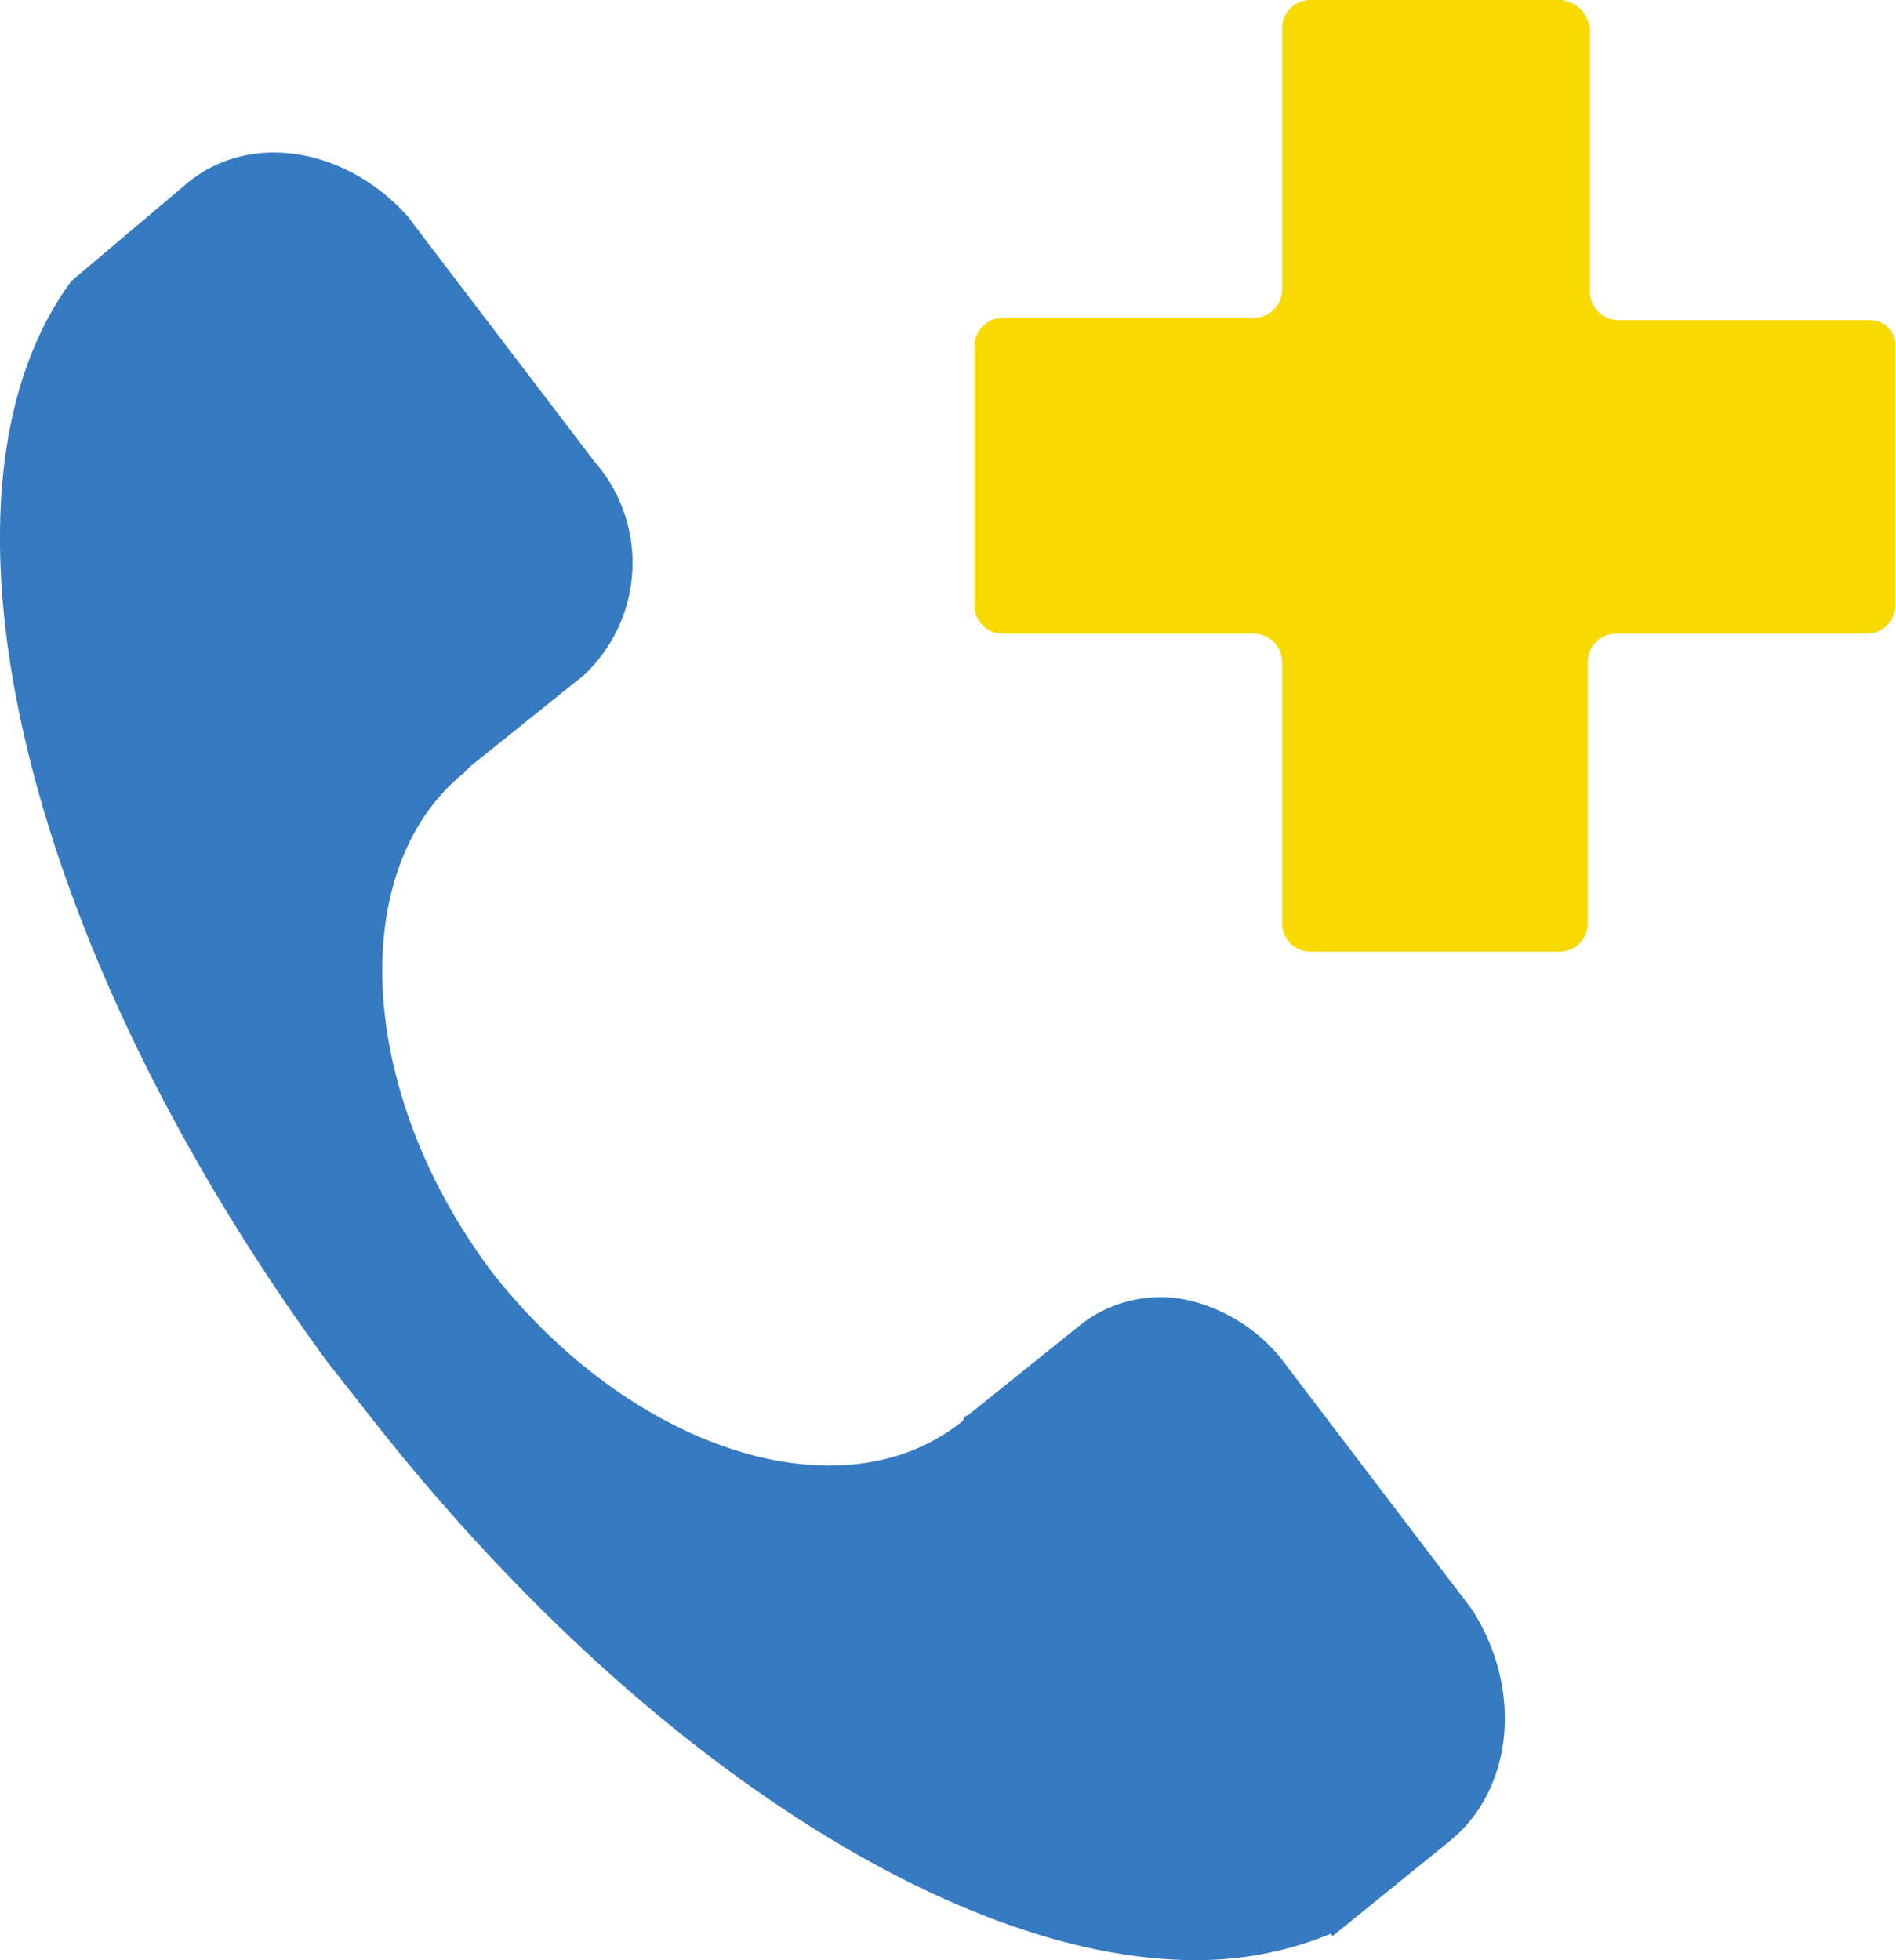
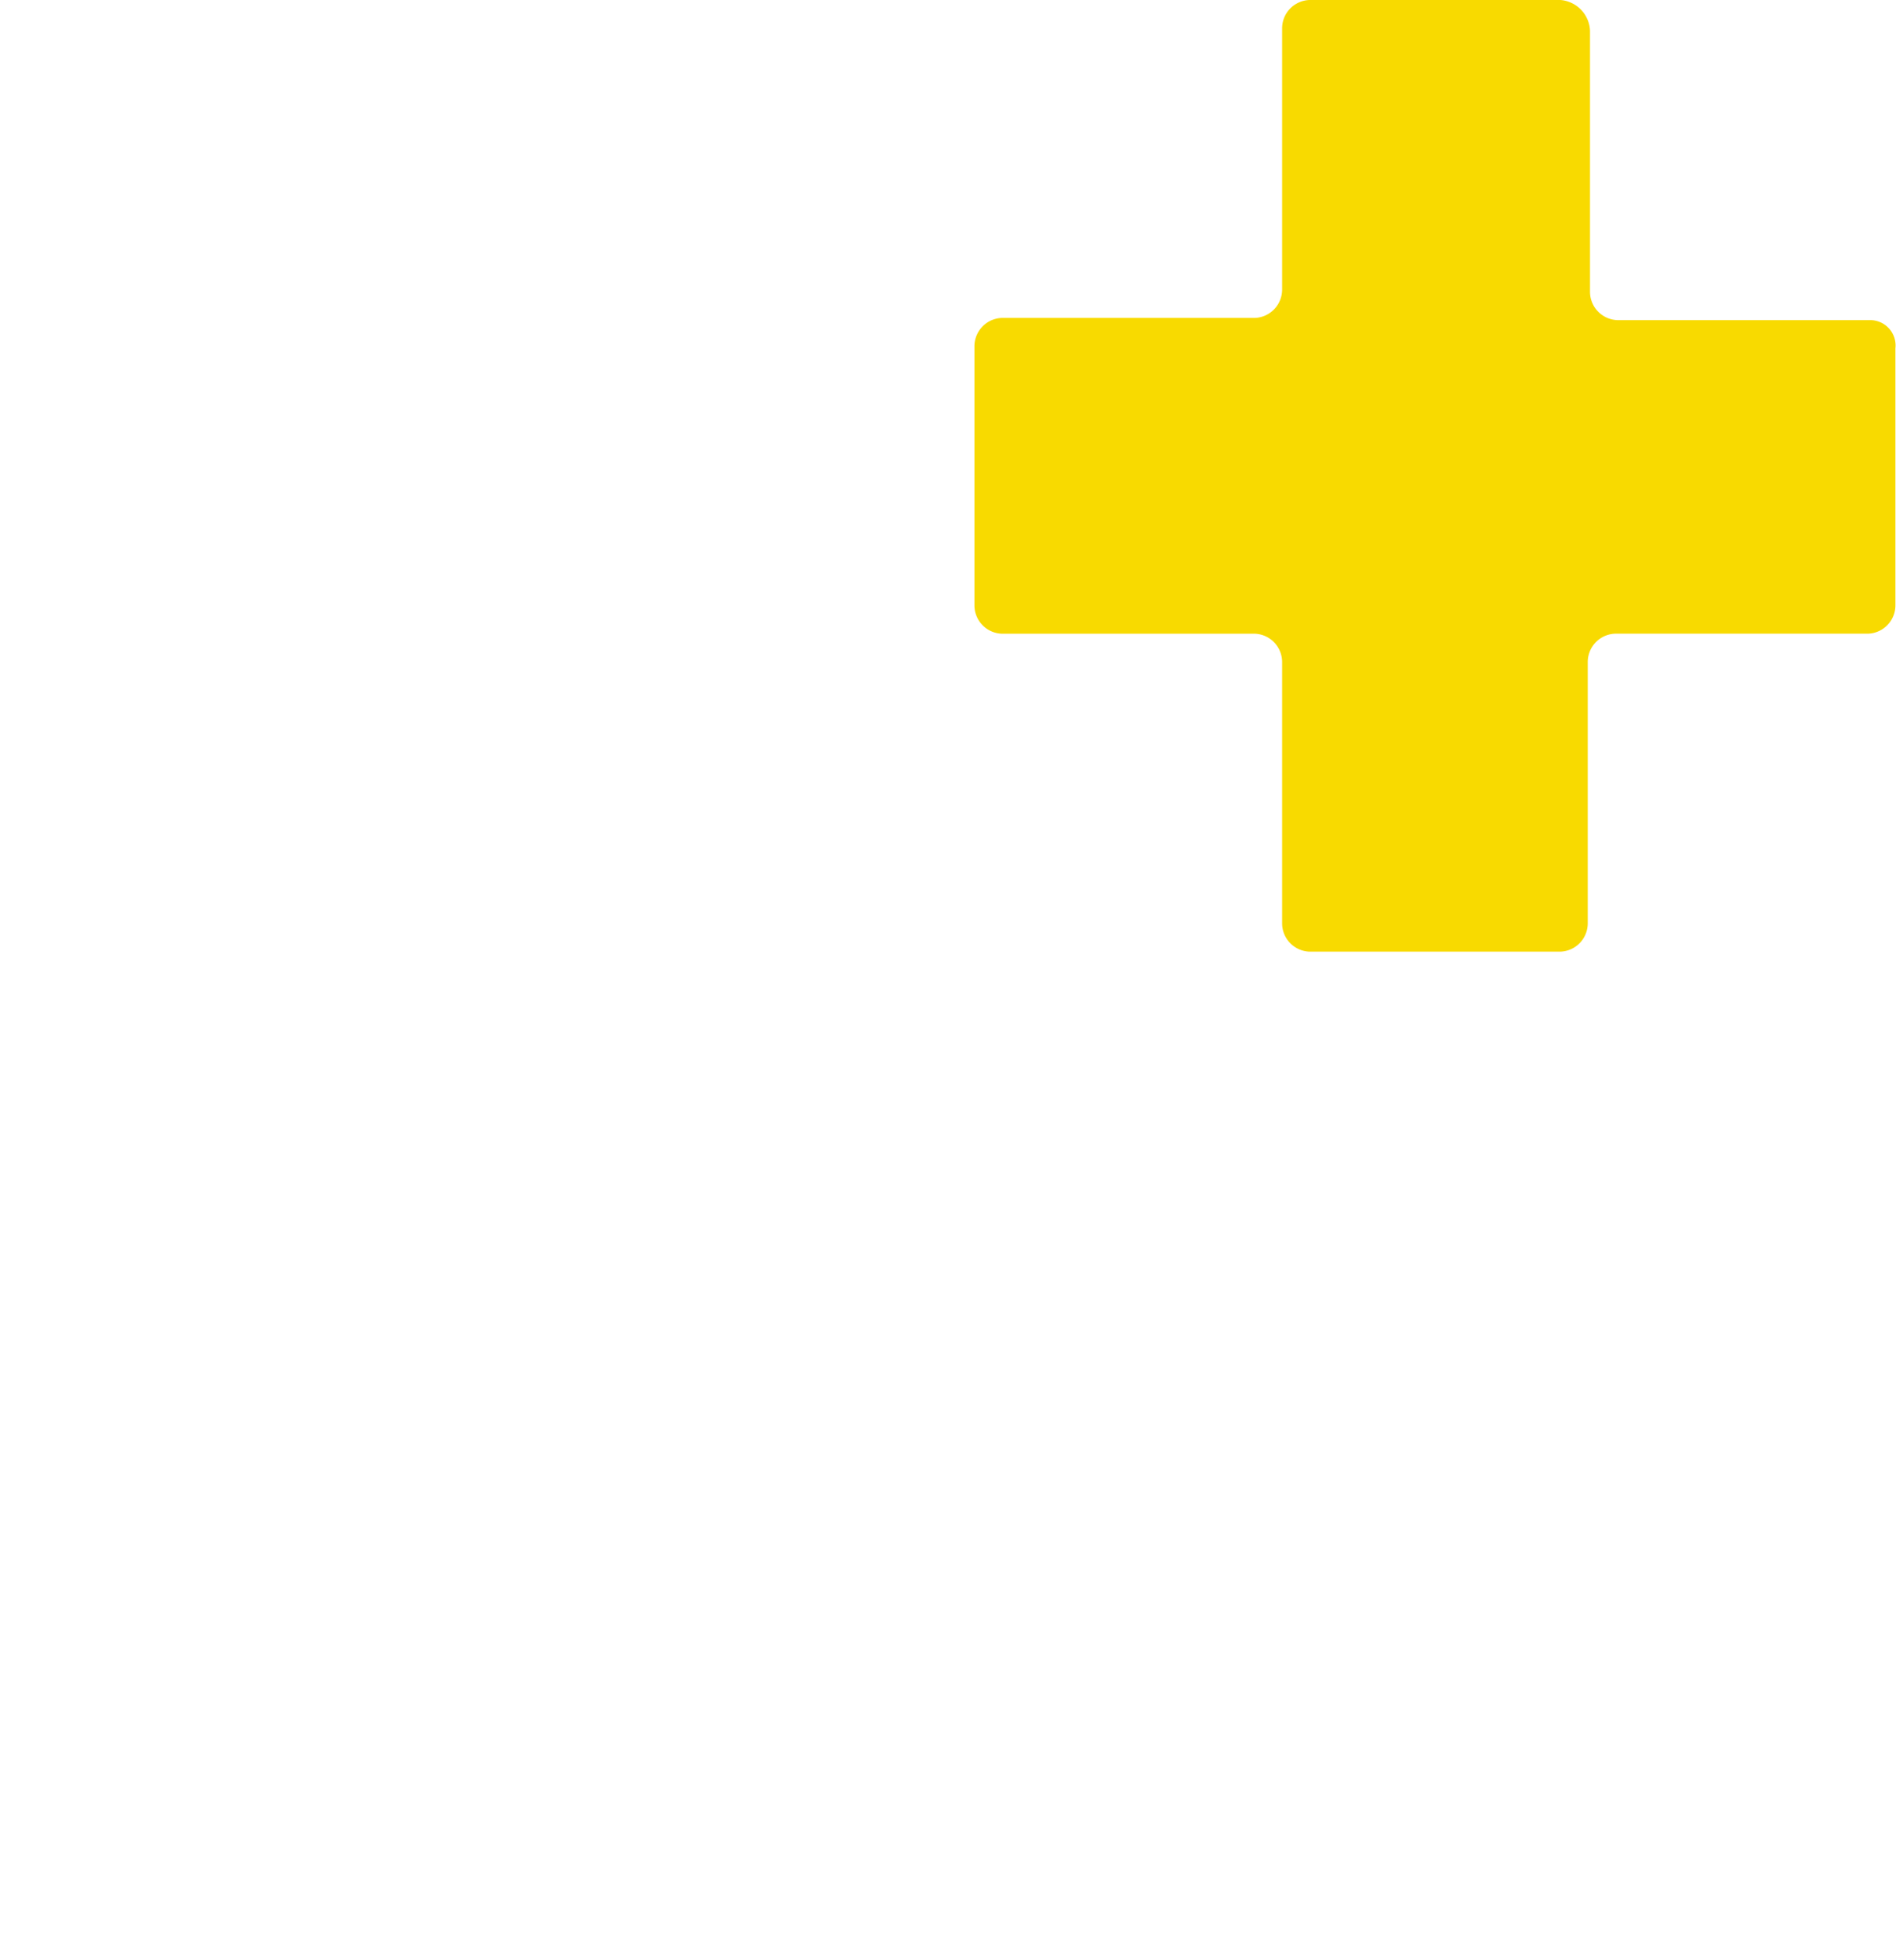
<svg xmlns="http://www.w3.org/2000/svg" width="55.463" height="57.331" viewBox="0 0 55.463 57.331">
  <g id="Groupe_583" data-name="Groupe 583" transform="translate(-8986.717 -5490.623)">
    <path id="Tracé_6984" data-name="Tracé 6984" d="M284.9,9.363h-7.4a.83.83,0,0,1-.8-.828V.892A.941.941,0,0,0,275.834,0h-7.341a.83.83,0,0,0-.8.828V8.471a.83.83,0,0,1-.8.828h-7.4a.83.83,0,0,0-.8.828v7.58a.83.83,0,0,0,.8.828h7.4a.83.83,0,0,1,.8.828v7.643a.83.83,0,0,0,.8.828h7.341a.83.83,0,0,0,.8-.828V19.362a.83.83,0,0,1,.8-.828h7.4a.83.83,0,0,0,.8-.828V10.191a.743.743,0,0,0-.741-.828Z" transform="translate(8756.529 5490.623)" fill="#f8da00" />
-     <path id="Tracé_6985" data-name="Tracé 6985" d="M13.568,57.378l.185-.191,3.331-2.675a4.5,4.5,0,0,0,.309-6.242l-5.244-6.879-.185-.255c-1.789-2.038-4.627-2.547-6.477-1.019L2.093,42.983C-2.471,49.161.614,62.346,9.558,74.575l1.3,1.656c7.9,10.063,17.52,16.114,24.552,15.859a10.206,10.206,0,0,0,3.516-.764l.061.064,3.454-2.8c1.851-1.529,2.1-4.458.617-6.751L37.627,74.7a4.929,4.929,0,0,0-2.9-1.911,3.781,3.781,0,0,0-3.084.7l-3.331,2.675a.135.135,0,0,0-.123.128l-.062.064c-3.516,2.8-9.623.828-13.695-4.331-4.01-5.286-4.319-11.847-.864-14.649Z" transform="translate(8986.716 5455.856)" fill="#367ac1" />
-     <rect id="Rectangle_98" data-name="Rectangle 98" width="55.461" height="57.331" transform="translate(8986.718 5490.623)" fill="none" />
  </g>
</svg>